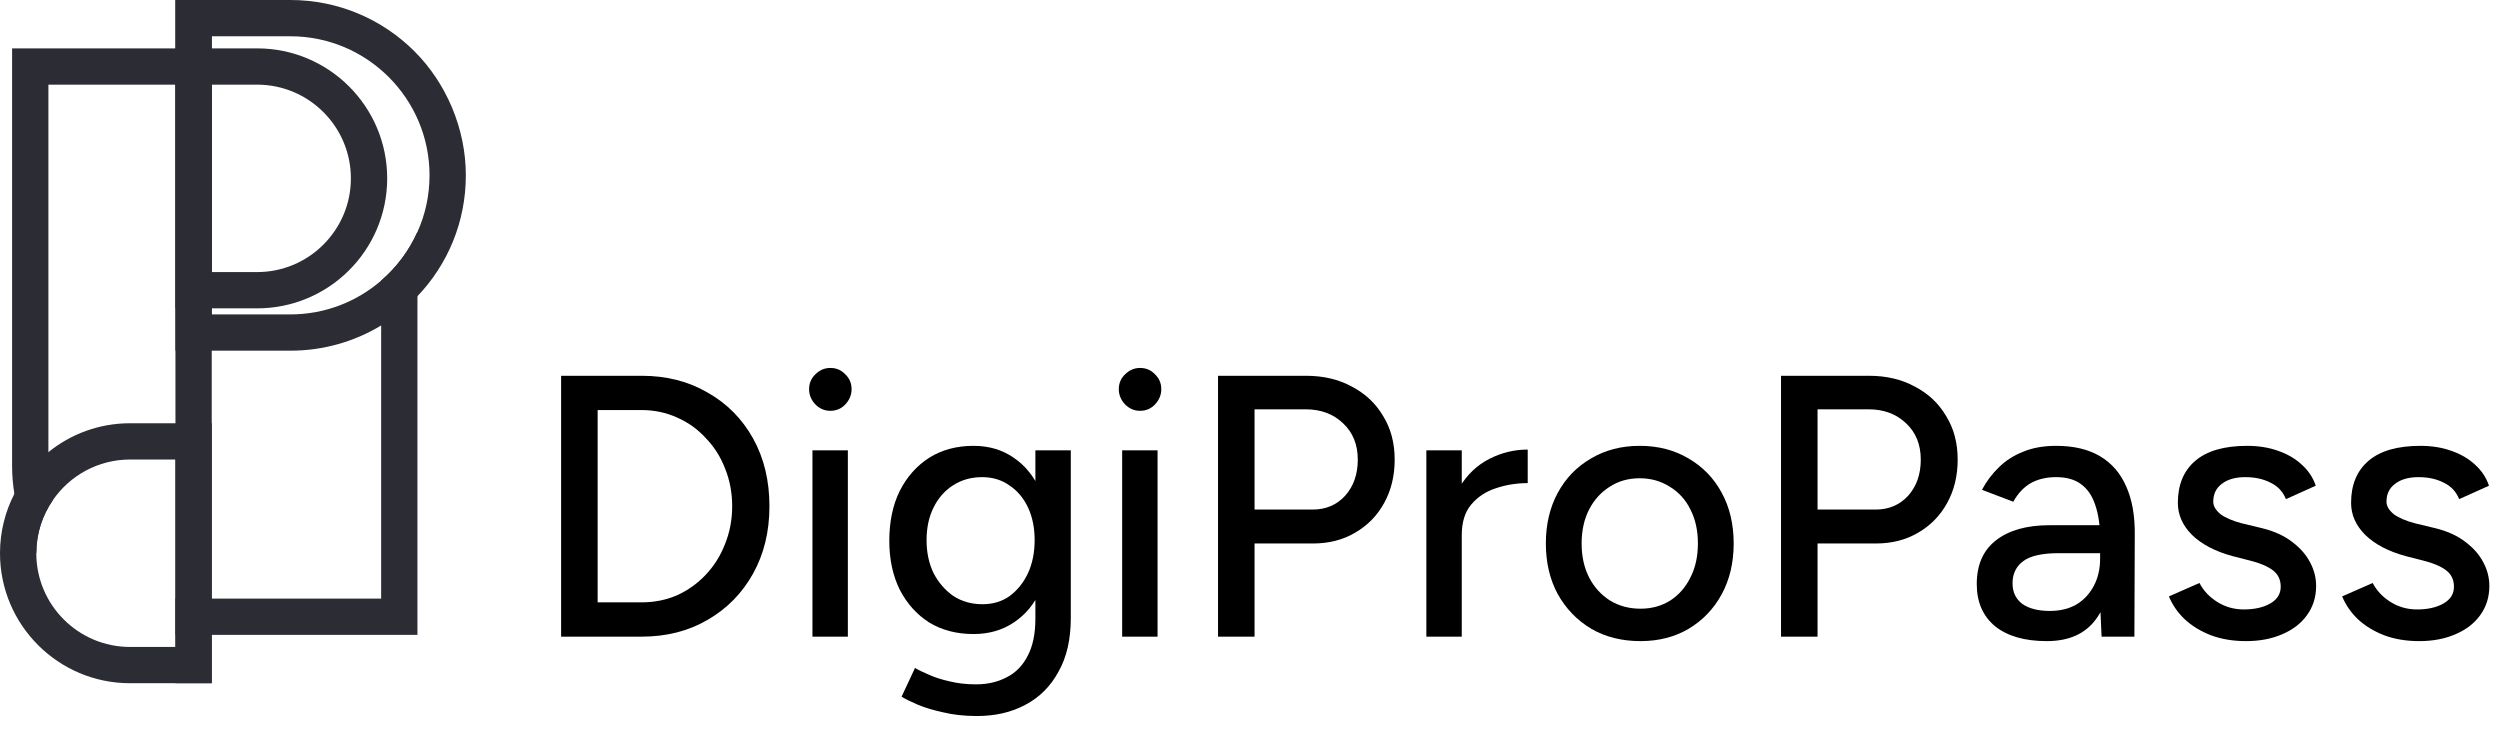
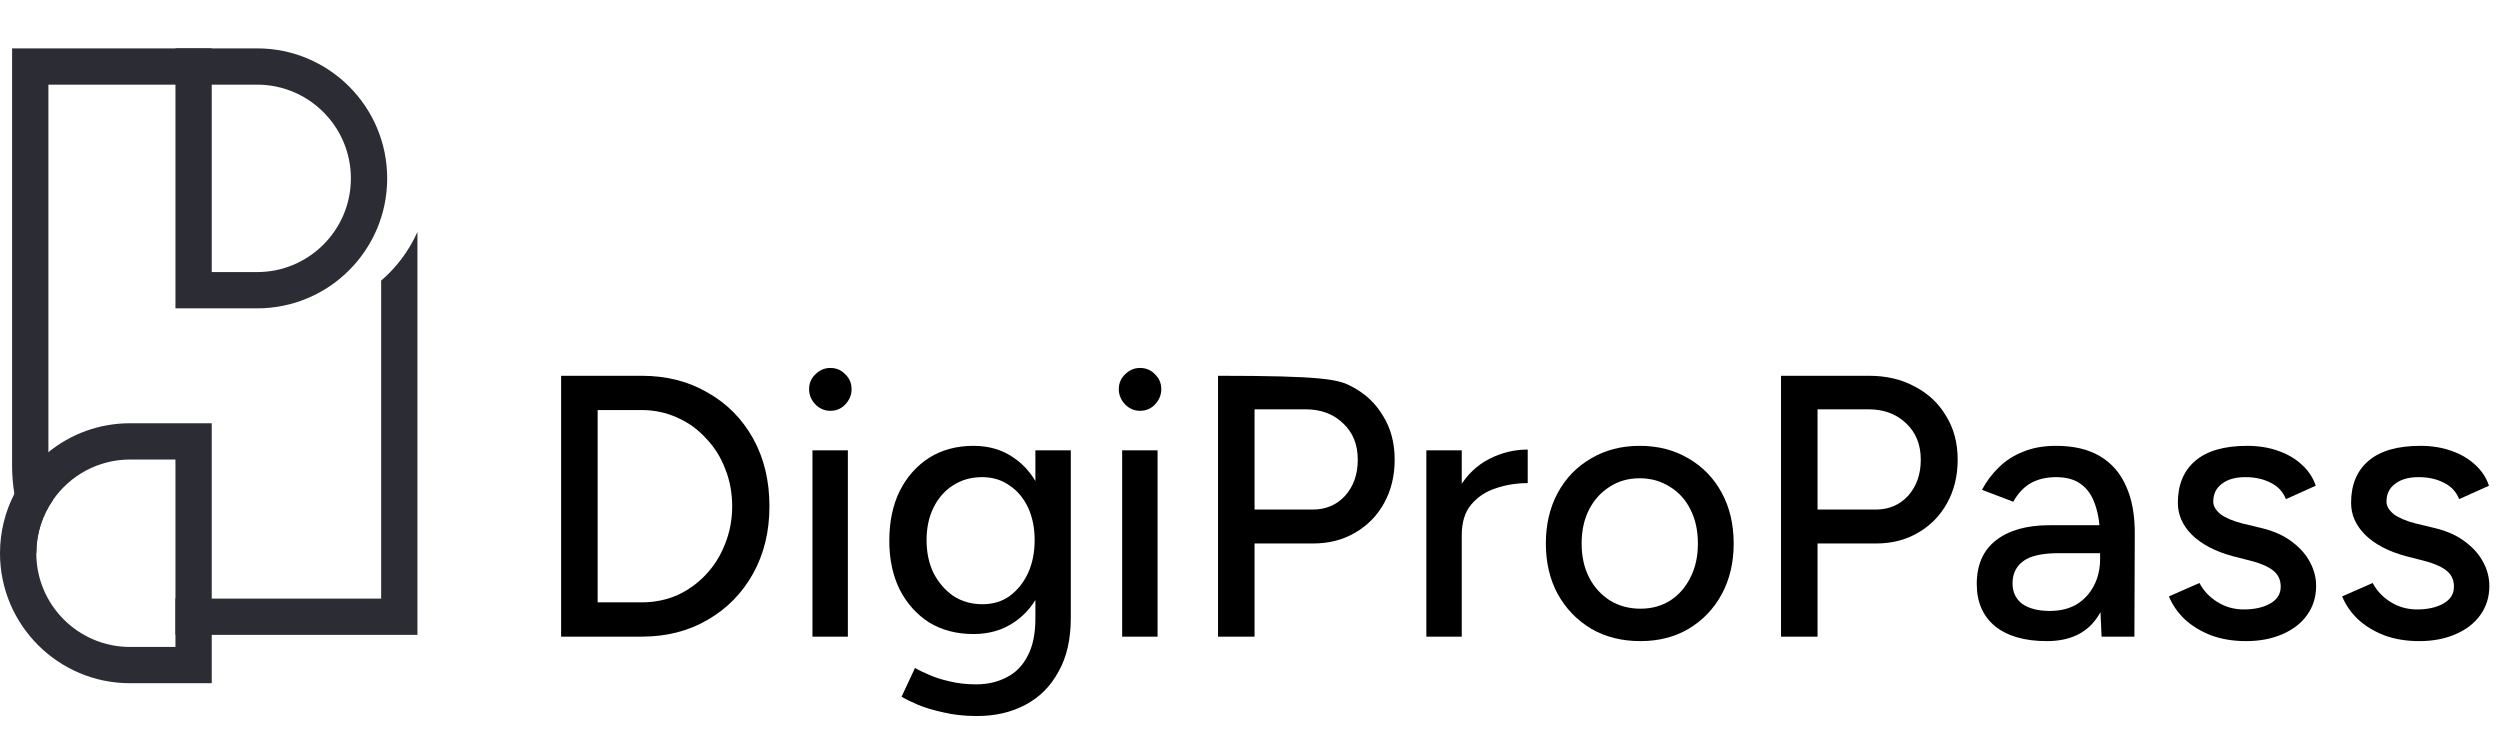
<svg xmlns="http://www.w3.org/2000/svg" width="161" height="47" viewBox="0 0 161 47" fill="none">
  <g clip-path="url(#clip0_2299_415)">
    <path d="M24.546 18.071V38.549H11.657C11.536 38.549 11.419 38.545 11.299 38.541V40.873C11.419 40.885 11.536 40.885 11.657 40.885H26.883V14.937C26.342 16.148 25.539 17.218 24.546 18.071ZM3.117 5.451H13.636V3.115H0.779V30.013C0.779 30.621 0.83 31.221 0.927 31.801C1.153 33.179 1.64 34.472 2.338 35.624C2.338 34.355 2.731 33.179 3.405 32.209C3.218 31.509 3.117 30.773 3.117 30.013V5.451Z" fill="#2B2C34" />
-     <path d="M26.692 3.306C24.647 1.262 21.822 0 18.701 0H11.299V22.584H18.701C20.84 22.584 22.839 21.992 24.546 20.96C25.41 20.435 26.197 19.8 26.883 19.076C28.82 17.051 30 14.31 30 11.292C30 8.274 28.738 5.35 26.692 3.306ZM24.546 18.071C22.975 19.43 20.93 20.248 18.701 20.248H13.636V2.336H18.701C23.642 2.336 27.662 6.355 27.662 11.292C27.662 12.589 27.386 13.823 26.883 14.937C26.342 16.148 25.539 17.218 24.546 18.071Z" fill="#2B2C34" />
    <path d="M16.558 5.451C19.89 5.451 22.597 8.157 22.597 11.487C22.597 14.816 19.89 17.522 16.558 17.522H13.636V5.451H16.558ZM16.558 3.115H11.299V19.858H16.558C21.183 19.858 24.935 16.109 24.935 11.487C24.935 6.865 21.183 3.115 16.558 3.115Z" fill="#2B2C34" />
    <path d="M8.377 27.257C6.382 27.257 4.555 27.954 3.117 29.118C2.213 29.842 1.461 30.757 0.927 31.801C0.335 32.945 0 34.25 0 35.628C0 37.941 0.939 40.032 2.455 41.547C3.97 43.062 6.062 44 8.377 44H13.636V27.257H8.377ZM11.299 41.664H8.377C5.045 41.664 2.338 38.958 2.338 35.628C2.338 34.355 2.731 33.179 3.405 32.209C4.492 30.629 6.316 29.593 8.377 29.593H11.299V41.664Z" fill="#2B2C34" />
-     <path d="M13.636 0H11.299V44H13.636V0Z" fill="#2B2C34" />
  </g>
  <path d="M36.136 41V24.2H41.32C42.92 24.2 44.336 24.56 45.568 25.28C46.816 25.984 47.792 26.968 48.496 28.232C49.2 29.496 49.552 30.952 49.552 32.6C49.552 34.232 49.2 35.68 48.496 36.944C47.792 38.208 46.816 39.2 45.568 39.92C44.336 40.64 42.92 41 41.32 41H36.136ZM38.488 38.792H41.32C42.136 38.792 42.896 38.64 43.6 38.336C44.304 38.016 44.92 37.576 45.448 37.016C45.992 36.44 46.408 35.776 46.696 35.024C47 34.272 47.152 33.464 47.152 32.6C47.152 31.736 47 30.928 46.696 30.176C46.408 29.424 45.992 28.768 45.448 28.208C44.92 27.632 44.304 27.192 43.6 26.888C42.896 26.568 42.136 26.408 41.32 26.408H38.488V38.792Z" fill="black" />
  <path d="M52.322 41V29H54.602V41H52.322ZM53.474 26.456C53.106 26.456 52.786 26.32 52.514 26.048C52.242 25.76 52.106 25.432 52.106 25.064C52.106 24.68 52.242 24.36 52.514 24.104C52.786 23.832 53.106 23.696 53.474 23.696C53.858 23.696 54.178 23.832 54.434 24.104C54.706 24.36 54.842 24.68 54.842 25.064C54.842 25.432 54.706 25.76 54.434 26.048C54.178 26.32 53.858 26.456 53.474 26.456Z" fill="black" />
  <path d="M62.911 46.112C62.111 46.112 61.383 46.032 60.727 45.872C60.071 45.728 59.519 45.56 59.071 45.368C58.623 45.176 58.287 45.008 58.063 44.864L58.927 43.016C59.135 43.144 59.431 43.288 59.815 43.448C60.199 43.624 60.647 43.768 61.159 43.88C61.671 44.008 62.239 44.072 62.863 44.072C63.599 44.072 64.255 43.92 64.831 43.616C65.407 43.328 65.855 42.872 66.175 42.248C66.511 41.624 66.679 40.824 66.679 39.848V29H68.959V39.8C68.959 41.176 68.695 42.328 68.167 43.256C67.655 44.2 66.943 44.912 66.031 45.392C65.135 45.872 64.095 46.112 62.911 46.112ZM62.695 40.832C61.607 40.832 60.655 40.584 59.839 40.088C59.039 39.576 58.407 38.872 57.943 37.976C57.495 37.064 57.271 36.016 57.271 34.832C57.271 33.6 57.495 32.528 57.943 31.616C58.407 30.704 59.039 29.992 59.839 29.48C60.655 28.968 61.607 28.712 62.695 28.712C63.687 28.712 64.551 28.968 65.287 29.48C66.039 29.992 66.615 30.712 67.015 31.64C67.431 32.552 67.639 33.624 67.639 34.856C67.639 36.04 67.431 37.088 67.015 38C66.615 38.896 66.039 39.592 65.287 40.088C64.551 40.584 63.687 40.832 62.695 40.832ZM63.271 38.912C63.943 38.912 64.527 38.736 65.023 38.384C65.519 38.016 65.911 37.528 66.199 36.92C66.487 36.296 66.631 35.584 66.631 34.784C66.631 33.984 66.487 33.28 66.199 32.672C65.911 32.064 65.511 31.592 64.999 31.256C64.503 30.904 63.919 30.728 63.247 30.728C62.543 30.728 61.919 30.904 61.375 31.256C60.847 31.592 60.431 32.064 60.127 32.672C59.823 33.28 59.671 33.984 59.671 34.784C59.671 35.584 59.823 36.296 60.127 36.92C60.447 37.528 60.871 38.016 61.399 38.384C61.943 38.736 62.567 38.912 63.271 38.912Z" fill="black" />
  <path d="M72.267 41V29H74.547V41H72.267ZM73.419 26.456C73.051 26.456 72.731 26.32 72.459 26.048C72.187 25.76 72.051 25.432 72.051 25.064C72.051 24.68 72.187 24.36 72.459 24.104C72.731 23.832 73.051 23.696 73.419 23.696C73.803 23.696 74.123 23.832 74.379 24.104C74.651 24.36 74.787 24.68 74.787 25.064C74.787 25.432 74.651 25.76 74.379 26.048C74.123 26.32 73.803 26.456 73.419 26.456Z" fill="black" />
-   <path d="M78.441 41V24.2H84.105C85.225 24.2 86.209 24.432 87.057 24.896C87.921 25.344 88.593 25.976 89.073 26.792C89.569 27.592 89.817 28.528 89.817 29.6C89.817 30.64 89.593 31.568 89.145 32.384C88.697 33.2 88.073 33.84 87.273 34.304C86.489 34.768 85.585 35 84.561 35H80.793V41H78.441ZM80.793 32.816H84.537C85.385 32.816 86.081 32.52 86.625 31.928C87.169 31.32 87.441 30.544 87.441 29.6C87.441 28.624 87.121 27.84 86.481 27.248C85.857 26.656 85.057 26.36 84.081 26.36H80.793V32.816Z" fill="black" />
+   <path d="M78.441 41V24.2C85.225 24.2 86.209 24.432 87.057 24.896C87.921 25.344 88.593 25.976 89.073 26.792C89.569 27.592 89.817 28.528 89.817 29.6C89.817 30.64 89.593 31.568 89.145 32.384C88.697 33.2 88.073 33.84 87.273 34.304C86.489 34.768 85.585 35 84.561 35H80.793V41H78.441ZM80.793 32.816H84.537C85.385 32.816 86.081 32.52 86.625 31.928C87.169 31.32 87.441 30.544 87.441 29.6C87.441 28.624 87.121 27.84 86.481 27.248C85.857 26.656 85.057 26.36 84.081 26.36H80.793V32.816Z" fill="black" />
  <path d="M93.249 34.544C93.249 33.248 93.497 32.192 93.993 31.376C94.489 30.56 95.129 29.952 95.913 29.552C96.697 29.152 97.521 28.952 98.385 28.952V31.112C97.665 31.112 96.977 31.224 96.321 31.448C95.681 31.656 95.153 32.008 94.737 32.504C94.337 32.984 94.137 33.64 94.137 34.472L93.249 34.544ZM91.857 41V29H94.137V41H91.857Z" fill="black" />
  <path d="M105.649 41.288C104.449 41.288 103.393 41.024 102.481 40.496C101.569 39.952 100.849 39.208 100.321 38.264C99.809 37.32 99.553 36.232 99.553 35C99.553 33.768 99.809 32.68 100.321 31.736C100.833 30.792 101.545 30.056 102.457 29.528C103.369 28.984 104.417 28.712 105.601 28.712C106.785 28.712 107.833 28.984 108.745 29.528C109.657 30.056 110.369 30.792 110.881 31.736C111.393 32.68 111.649 33.768 111.649 35C111.649 36.232 111.393 37.32 110.881 38.264C110.369 39.208 109.657 39.952 108.745 40.496C107.849 41.024 106.817 41.288 105.649 41.288ZM105.649 39.2C106.369 39.2 107.009 39.024 107.569 38.672C108.129 38.304 108.561 37.808 108.865 37.184C109.185 36.56 109.345 35.832 109.345 35C109.345 34.168 109.185 33.44 108.865 32.816C108.561 32.192 108.121 31.704 107.545 31.352C106.969 30.984 106.321 30.8 105.601 30.8C104.865 30.8 104.217 30.984 103.657 31.352C103.097 31.704 102.657 32.192 102.337 32.816C102.017 33.44 101.857 34.168 101.857 35C101.857 35.832 102.017 36.56 102.337 37.184C102.657 37.808 103.105 38.304 103.681 38.672C104.257 39.024 104.913 39.2 105.649 39.2Z" fill="black" />
  <path d="M114.698 41V24.2H120.362C121.482 24.2 122.466 24.432 123.314 24.896C124.178 25.344 124.85 25.976 125.33 26.792C125.826 27.592 126.074 28.528 126.074 29.6C126.074 30.64 125.85 31.568 125.402 32.384C124.954 33.2 124.33 33.84 123.53 34.304C122.746 34.768 121.842 35 120.818 35H117.05V41H114.698ZM117.05 32.816H120.794C121.642 32.816 122.338 32.52 122.882 31.928C123.426 31.32 123.698 30.544 123.698 29.6C123.698 28.624 123.378 27.84 122.738 27.248C122.114 26.656 121.314 26.36 120.338 26.36H117.05V32.816Z" fill="black" />
  <path d="M135.343 41L135.247 38.912V34.736C135.247 33.856 135.143 33.12 134.935 32.528C134.743 31.936 134.439 31.488 134.023 31.184C133.623 30.88 133.087 30.728 132.415 30.728C131.791 30.728 131.247 30.856 130.783 31.112C130.335 31.368 129.959 31.768 129.655 32.312L127.639 31.544C127.927 31 128.287 30.52 128.719 30.104C129.151 29.672 129.671 29.336 130.279 29.096C130.887 28.84 131.599 28.712 132.415 28.712C133.551 28.712 134.495 28.936 135.247 29.384C135.999 29.832 136.559 30.48 136.927 31.328C137.311 32.176 137.495 33.224 137.479 34.472L137.455 41H135.343ZM131.815 41.288C130.391 41.288 129.279 40.968 128.479 40.328C127.695 39.672 127.303 38.768 127.303 37.616C127.303 36.384 127.711 35.448 128.527 34.808C129.359 34.152 130.511 33.824 131.983 33.824H135.319V35.624H132.607C131.503 35.624 130.727 35.8 130.279 36.152C129.831 36.488 129.607 36.96 129.607 37.568C129.607 38.128 129.815 38.568 130.231 38.888C130.663 39.192 131.255 39.344 132.007 39.344C132.663 39.344 133.231 39.208 133.711 38.936C134.191 38.648 134.567 38.248 134.839 37.736C135.111 37.224 135.247 36.64 135.247 35.984H136.039C136.039 37.616 135.687 38.912 134.983 39.872C134.295 40.816 133.239 41.288 131.815 41.288Z" fill="black" />
  <path d="M144.646 41.288C143.798 41.288 143.038 41.16 142.366 40.904C141.71 40.648 141.15 40.304 140.686 39.872C140.238 39.44 139.902 38.952 139.678 38.408L141.646 37.544C141.902 38.04 142.286 38.448 142.798 38.768C143.31 39.088 143.878 39.248 144.502 39.248C145.19 39.248 145.758 39.12 146.206 38.864C146.654 38.608 146.878 38.248 146.878 37.784C146.878 37.336 146.71 36.984 146.374 36.728C146.038 36.472 145.55 36.264 144.91 36.104L143.782 35.816C142.662 35.512 141.79 35.056 141.166 34.448C140.558 33.84 140.254 33.152 140.254 32.384C140.254 31.216 140.63 30.312 141.382 29.672C142.134 29.032 143.246 28.712 144.718 28.712C145.438 28.712 146.094 28.816 146.686 29.024C147.294 29.232 147.806 29.528 148.222 29.912C148.654 30.296 148.958 30.752 149.134 31.28L147.214 32.144C147.022 31.664 146.694 31.312 146.23 31.088C145.766 30.848 145.222 30.728 144.598 30.728C143.958 30.728 143.454 30.872 143.086 31.16C142.718 31.432 142.534 31.816 142.534 32.312C142.534 32.584 142.686 32.848 142.99 33.104C143.31 33.344 143.774 33.544 144.382 33.704L145.678 34.016C146.462 34.208 147.11 34.504 147.622 34.904C148.134 35.288 148.518 35.728 148.774 36.224C149.03 36.704 149.158 37.208 149.158 37.736C149.158 38.456 148.958 39.088 148.558 39.632C148.174 40.16 147.638 40.568 146.95 40.856C146.278 41.144 145.51 41.288 144.646 41.288Z" fill="black" />
  <path d="M155.802 41.288C154.954 41.288 154.194 41.16 153.522 40.904C152.866 40.648 152.306 40.304 151.842 39.872C151.394 39.44 151.058 38.952 150.834 38.408L152.802 37.544C153.058 38.04 153.442 38.448 153.954 38.768C154.466 39.088 155.034 39.248 155.658 39.248C156.346 39.248 156.914 39.12 157.362 38.864C157.81 38.608 158.034 38.248 158.034 37.784C158.034 37.336 157.866 36.984 157.53 36.728C157.194 36.472 156.706 36.264 156.066 36.104L154.938 35.816C153.818 35.512 152.946 35.056 152.322 34.448C151.714 33.84 151.41 33.152 151.41 32.384C151.41 31.216 151.786 30.312 152.538 29.672C153.29 29.032 154.402 28.712 155.874 28.712C156.594 28.712 157.25 28.816 157.842 29.024C158.45 29.232 158.962 29.528 159.378 29.912C159.81 30.296 160.114 30.752 160.29 31.28L158.37 32.144C158.178 31.664 157.85 31.312 157.386 31.088C156.922 30.848 156.378 30.728 155.754 30.728C155.114 30.728 154.61 30.872 154.242 31.16C153.874 31.432 153.69 31.816 153.69 32.312C153.69 32.584 153.842 32.848 154.146 33.104C154.466 33.344 154.93 33.544 155.538 33.704L156.834 34.016C157.618 34.208 158.266 34.504 158.778 34.904C159.29 35.288 159.674 35.728 159.93 36.224C160.186 36.704 160.314 37.208 160.314 37.736C160.314 38.456 160.114 39.088 159.714 39.632C159.33 40.16 158.794 40.568 158.106 40.856C157.434 41.144 156.666 41.288 155.802 41.288Z" fill="black" />
  <defs>
    <clipPath id="clip0_2299_415">
      <rect width="30" height="44" fill="white" />
    </clipPath>
  </defs>
</svg>